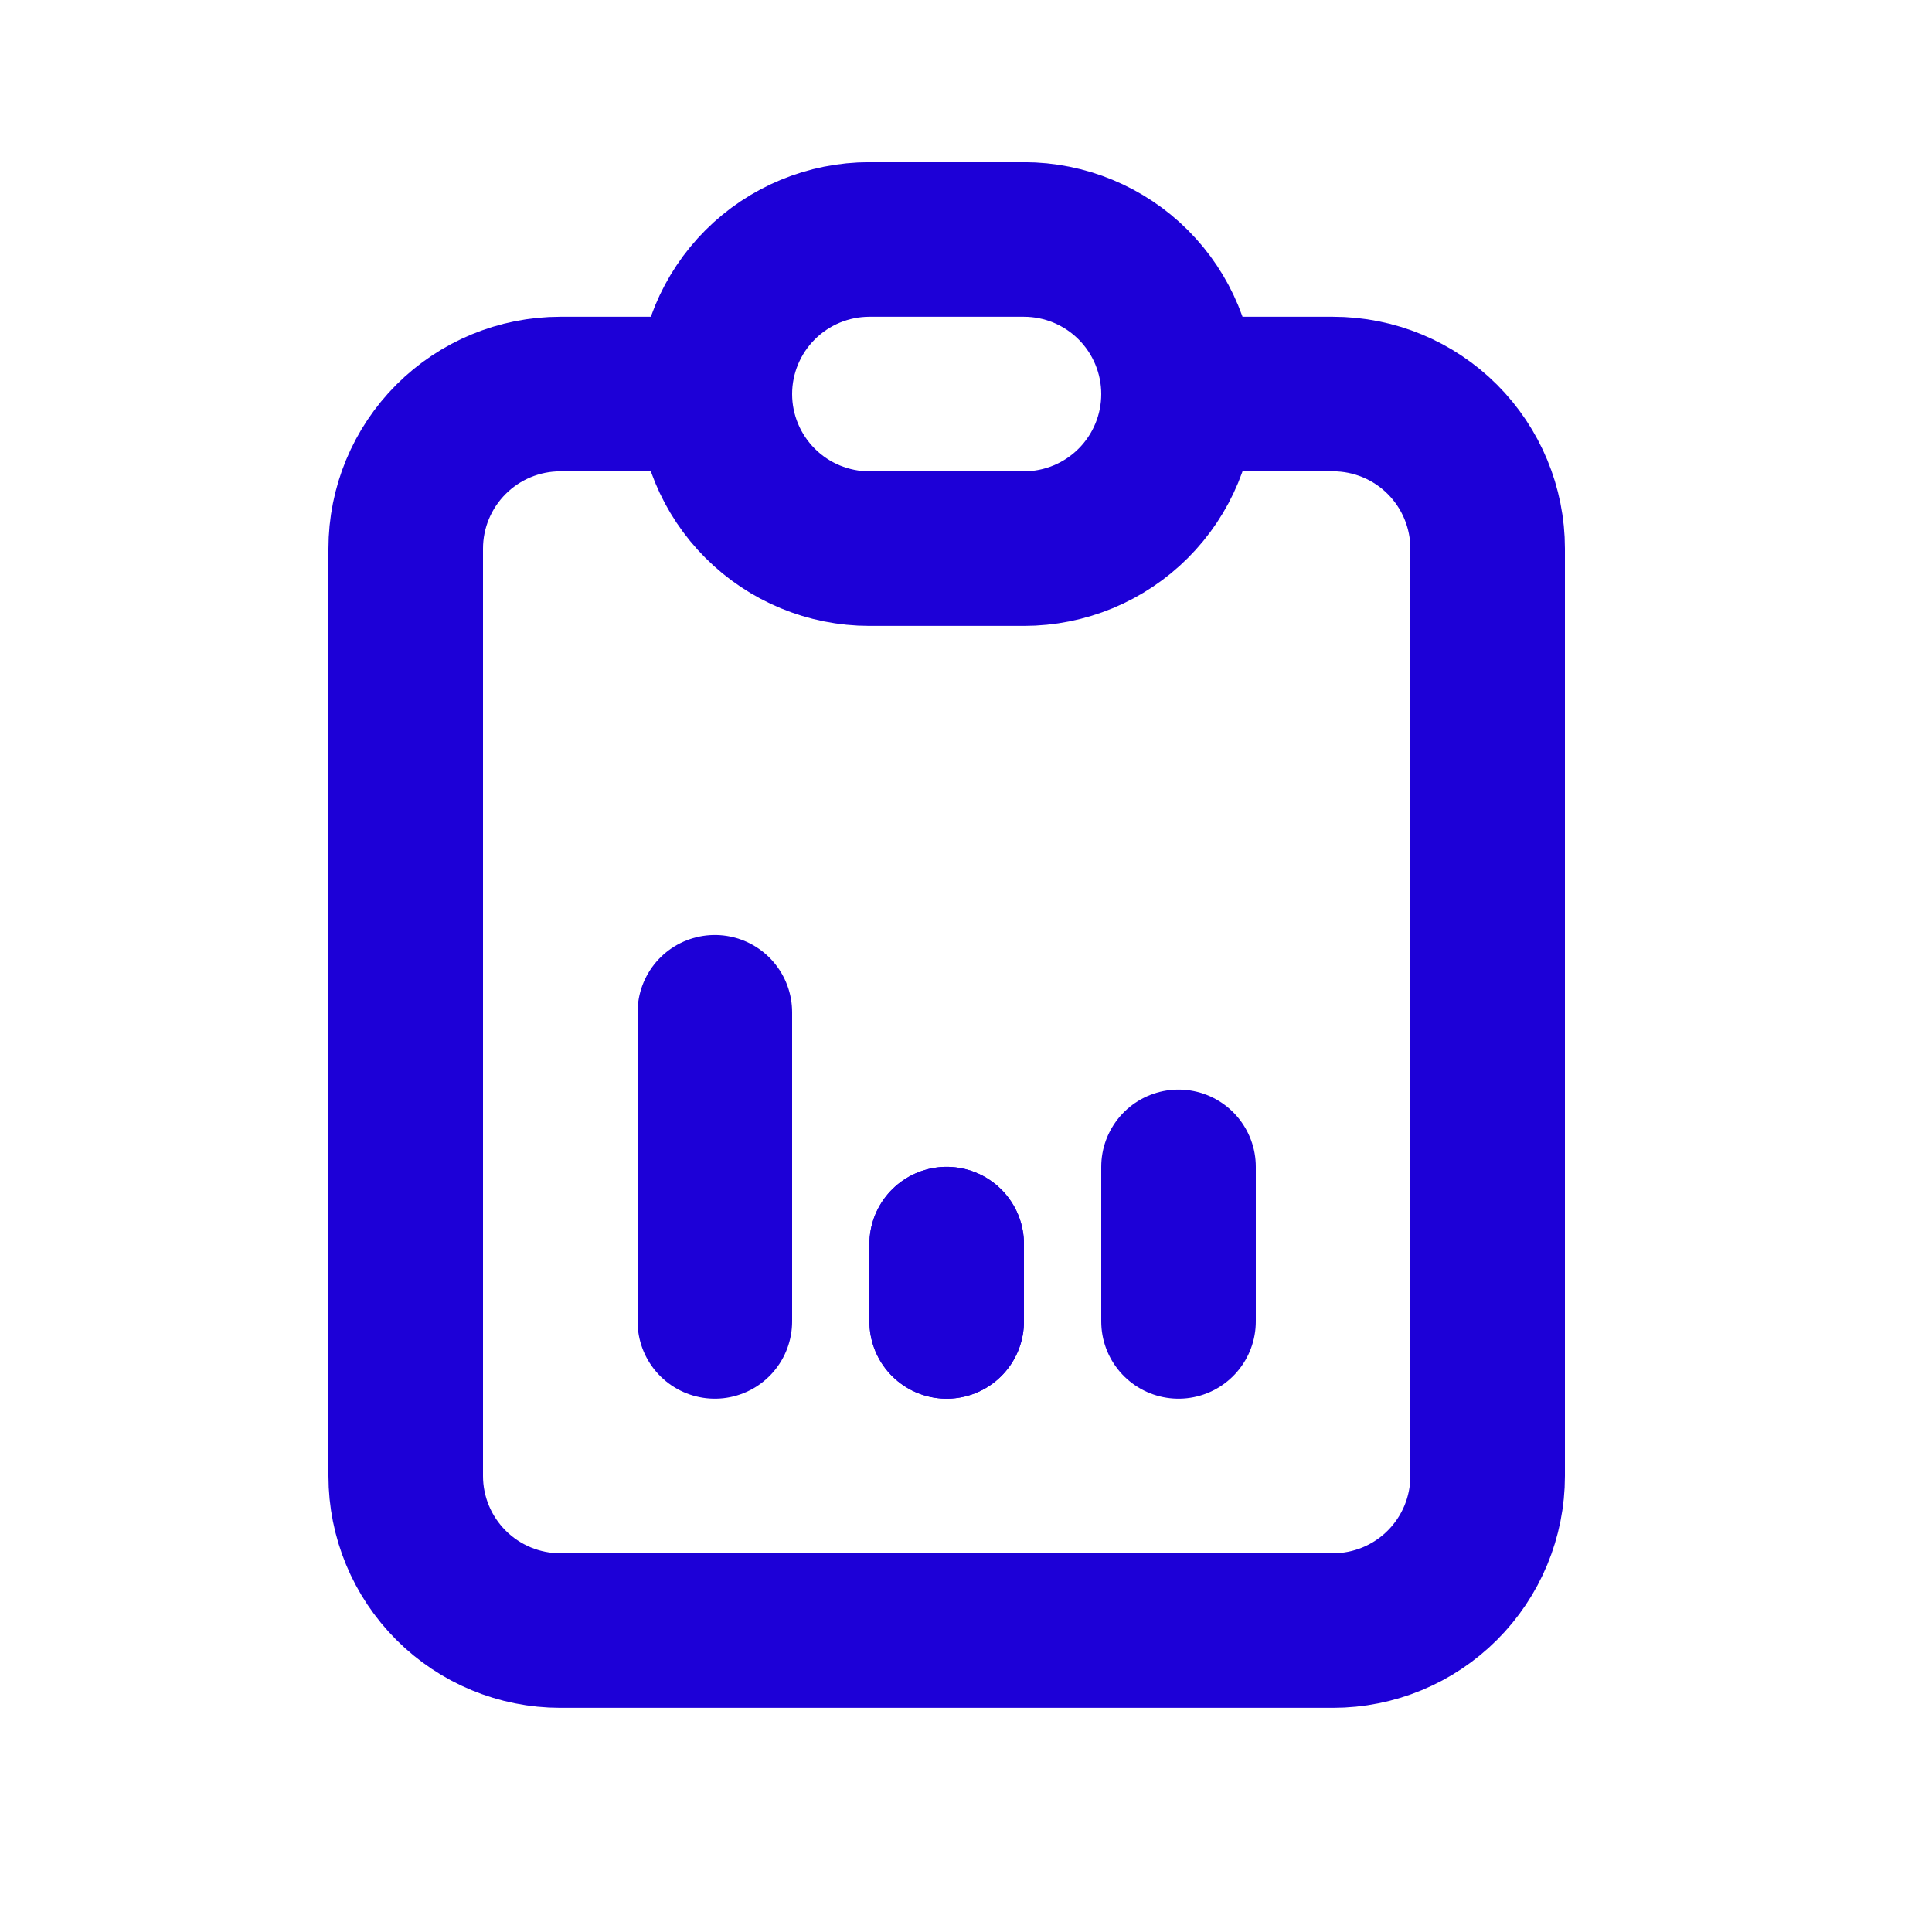
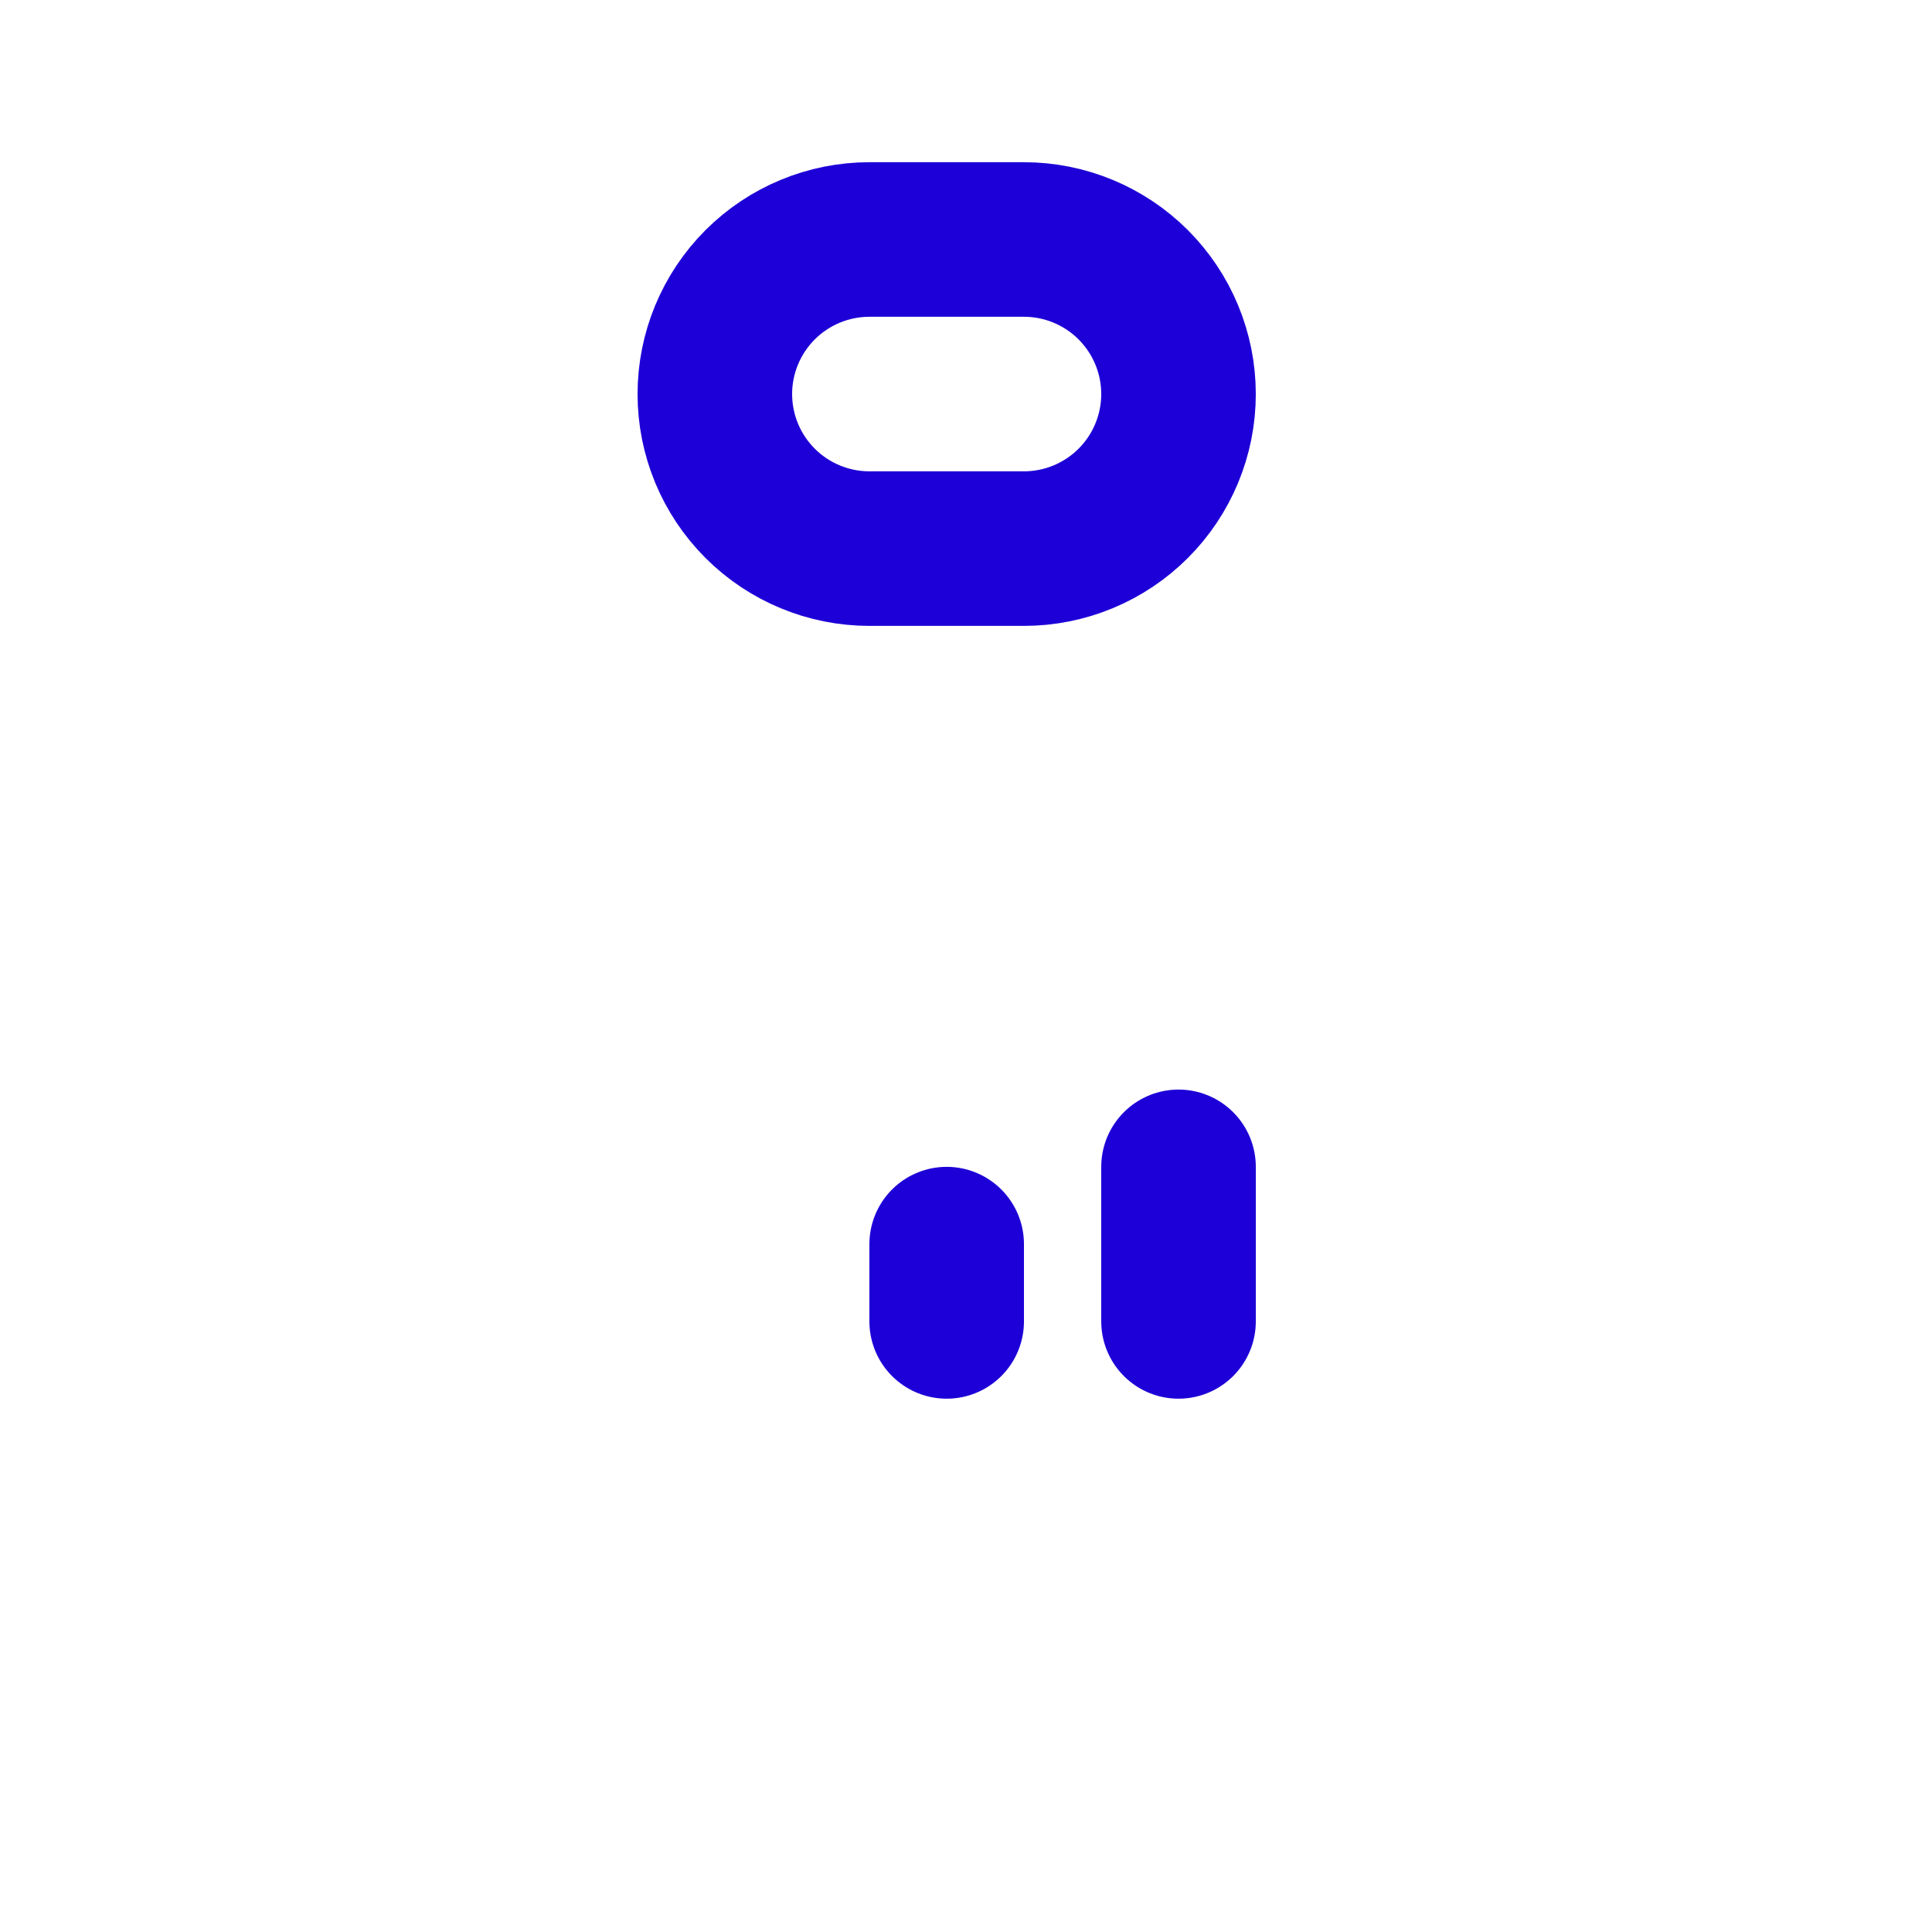
<svg xmlns="http://www.w3.org/2000/svg" width="25" height="25" viewBox="0 0 25 25" fill="none">
  <g id="Frame" clip-path="url(#clip0_887_3664)">
-     <path id="Vector" d="M9.25 5.099H7.25C6.72 5.099 6.211 5.31 5.836 5.685C5.461 6.06 5.25 6.569 5.25 7.099V19.099C5.25 19.63 5.461 20.138 5.836 20.513C6.211 20.888 6.72 21.099 7.25 21.099H17.25C17.78 21.099 18.289 20.888 18.664 20.513C19.039 20.138 19.25 19.63 19.25 19.099V7.099C19.25 6.569 19.039 6.06 18.664 5.685C18.289 5.31 17.78 5.099 17.25 5.099H15.25" stroke="#1D00D7" stroke-width="2" stroke-linecap="round" stroke-linejoin="round" />
    <path id="Vector_2" d="M9.25 5.099C9.25 4.569 9.461 4.06 9.836 3.685C10.211 3.31 10.72 3.099 11.25 3.099H13.25C13.78 3.099 14.289 3.31 14.664 3.685C15.039 4.06 15.25 4.569 15.25 5.099C15.25 5.63 15.039 6.138 14.664 6.513C14.289 6.888 13.78 7.099 13.25 7.099H11.25C10.72 7.099 10.211 6.888 9.836 6.513C9.461 6.138 9.25 5.63 9.25 5.099Z" stroke="#1D00D7" stroke-width="2" stroke-linecap="round" stroke-linejoin="round" />
-     <path id="Vector_3" d="M9.25 17.099V13.099" stroke="#1D00D7" stroke-width="2" stroke-linecap="round" stroke-linejoin="round" />
    <path id="Vector_4" d="M12.25 17.099V16.099" stroke="#1D00D7" stroke-width="2" stroke-linecap="round" stroke-linejoin="round" />
    <path id="Vector_5" d="M15.25 17.099V15.099" stroke="#1D00D7" stroke-width="2" stroke-linecap="round" stroke-linejoin="round" />
-     <path id="Vector_6" d="M12.25 17.099V16.099" stroke="#1D00D7" stroke-width="2" stroke-linecap="round" stroke-linejoin="round" />
  </g>
  <defs>
    <clipPath id="clip0_887_3664">
      <rect width="24" height="24" fill="white" transform="translate(0.25 0.099)" />
    </clipPath>
  </defs>
</svg>